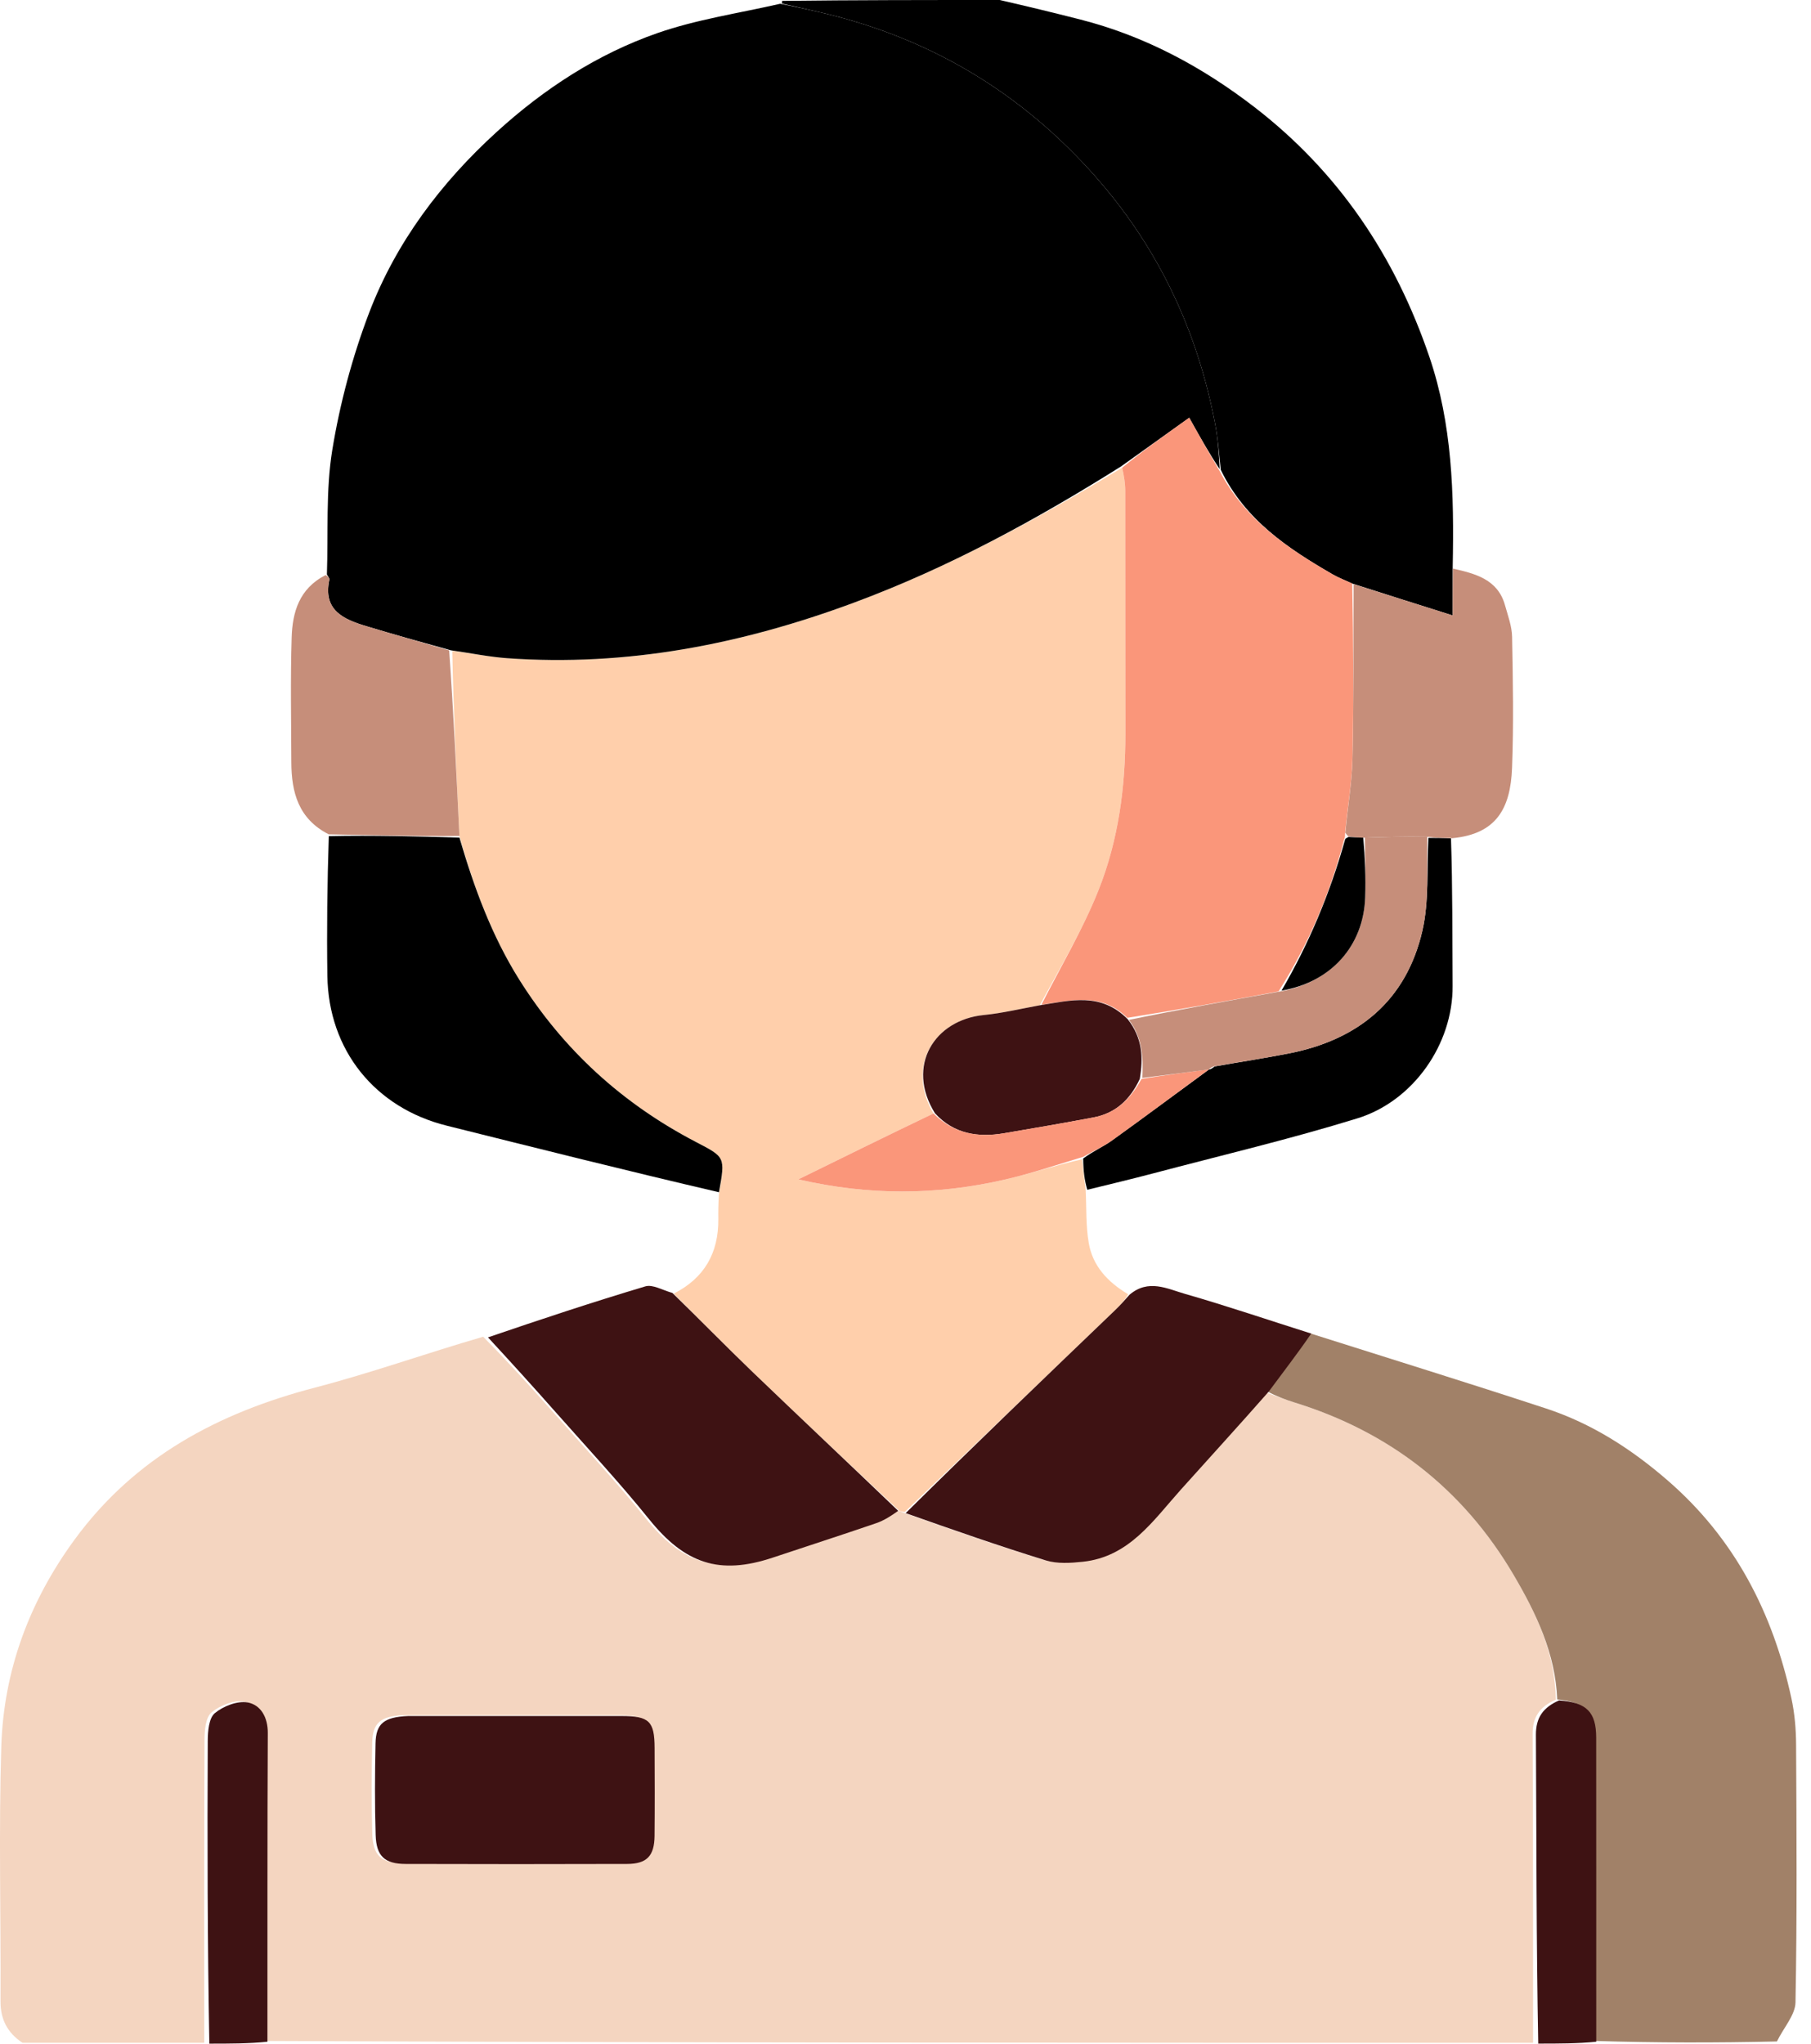
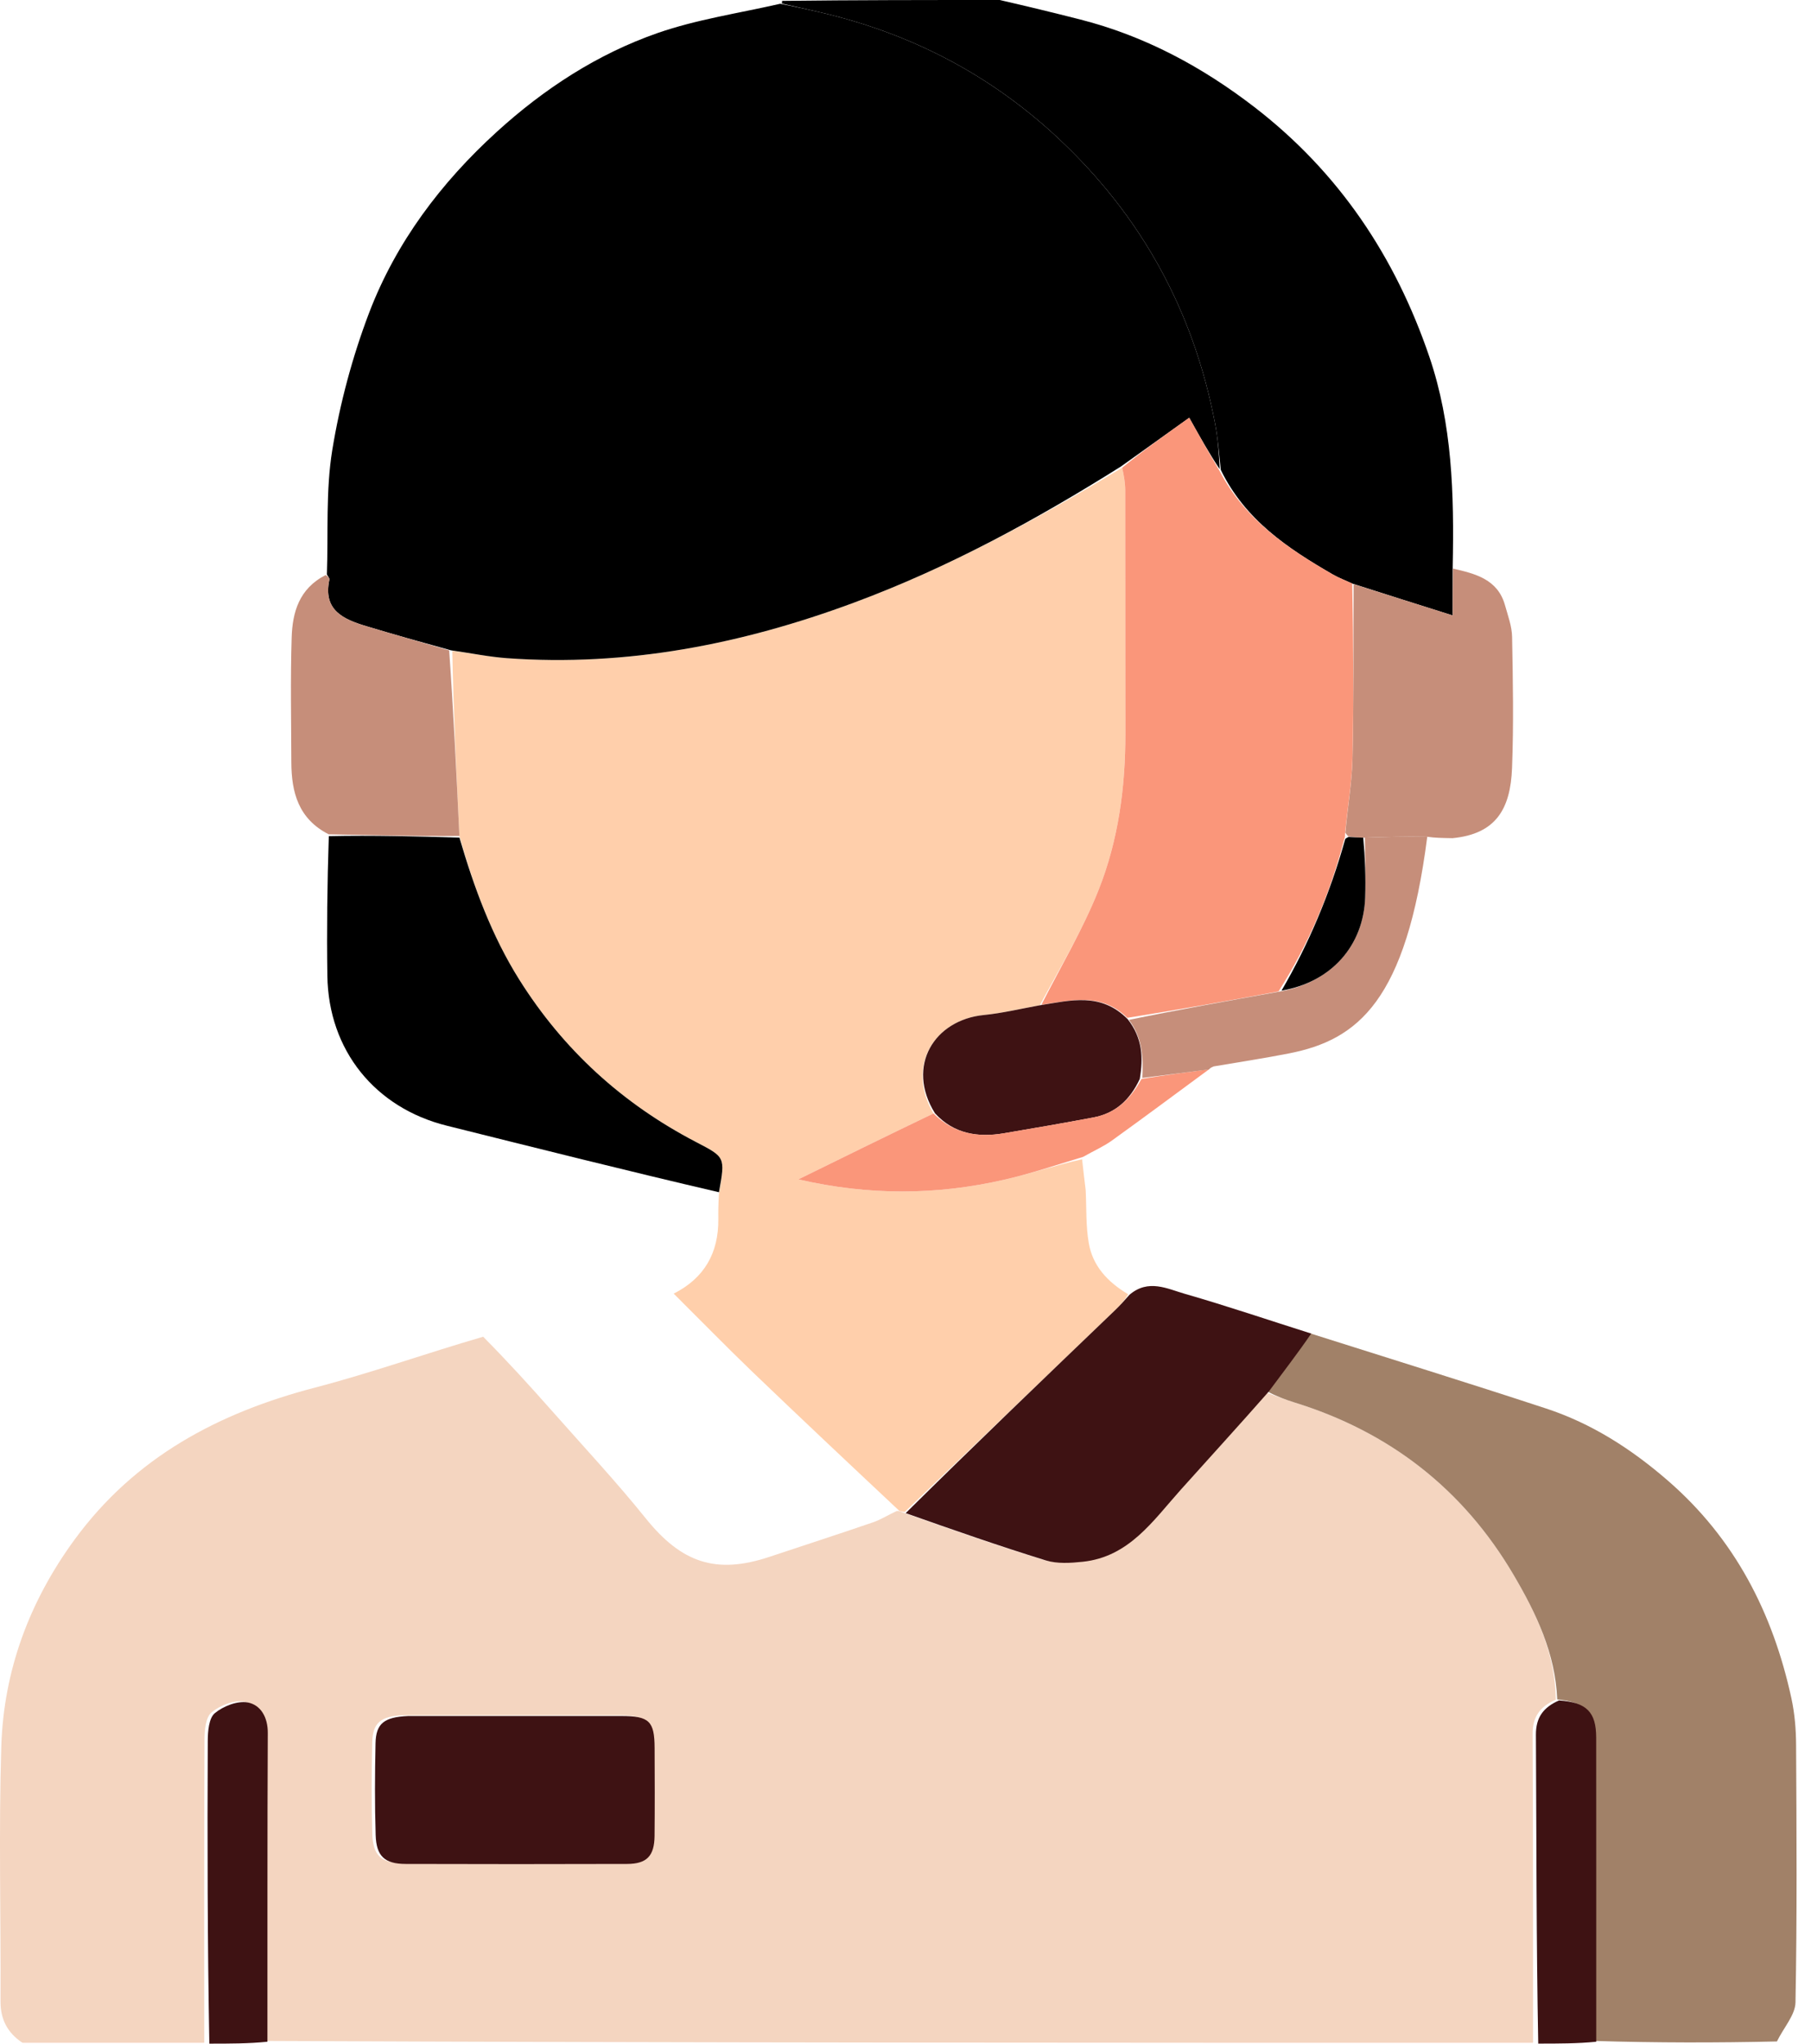
<svg xmlns="http://www.w3.org/2000/svg" width="39" height="44" viewBox="0 0 39 44" fill="none">
  <path d="M0.485 43.983C0.149 43.757 0.01 43.468 0.011 43.087C0.02 41.257 -0.029 39.425 0.028 37.597C0.08 35.965 0.633 34.479 1.604 33.151C2.904 31.373 4.702 30.418 6.788 29.874C7.988 29.561 9.16 29.142 10.405 28.78C10.939 29.319 11.417 29.846 11.888 30.378C12.566 31.146 13.267 31.896 13.908 32.693C14.677 33.647 15.418 33.903 16.571 33.519C17.314 33.271 18.059 33.031 18.8 32.776C18.97 32.718 19.126 32.617 19.309 32.533C19.358 32.531 19.386 32.532 19.434 32.561C20.452 32.921 21.446 33.269 22.452 33.579C22.697 33.654 22.983 33.636 23.246 33.609C24.245 33.503 24.76 32.724 25.356 32.059C25.983 31.36 26.617 30.667 27.277 29.985C27.495 30.064 27.682 30.135 27.872 30.194C29.924 30.828 31.511 32.062 32.598 33.912C33.083 34.737 33.495 35.602 33.504 36.594C33.161 36.744 33.003 36.965 33.005 37.333C33.017 39.55 33.013 41.766 33.015 43.983C23.933 43.983 14.85 43.983 5.729 43.942C5.691 41.7 5.686 39.497 5.697 37.295C5.698 36.957 5.545 36.691 5.267 36.638C5.046 36.596 4.738 36.716 4.556 36.868C4.427 36.975 4.405 37.257 4.404 37.461C4.394 39.635 4.398 41.809 4.398 43.983C3.107 43.983 1.816 43.983 0.485 43.983ZM8.678 36.929C8.199 36.952 8.025 37.09 8.016 37.518C8.002 38.177 7.998 38.836 8.018 39.494C8.033 39.95 8.216 40.113 8.664 40.114C10.254 40.119 11.843 40.119 13.433 40.114C13.858 40.113 14.021 39.942 14.025 39.51C14.031 38.88 14.029 38.249 14.026 37.619C14.024 37.04 13.91 36.93 13.313 36.929C11.795 36.928 10.277 36.928 8.678 36.929Z" fill="#F4D5C0" />
  <path d="M33.535 36.589C33.495 35.601 33.083 34.737 32.598 33.912C31.511 32.062 29.924 30.828 27.872 30.194C27.682 30.135 27.495 30.064 27.283 29.956C27.573 29.51 27.886 29.106 28.2 28.703C29.898 29.242 31.601 29.768 33.294 30.325C34.275 30.647 35.127 31.193 35.913 31.874C37.361 33.129 38.178 34.726 38.578 36.564C38.649 36.893 38.678 37.236 38.679 37.574C38.689 39.42 38.701 41.266 38.666 43.111C38.661 43.384 38.412 43.653 38.266 43.953C36.966 43.983 35.675 43.983 34.344 43.942C34.304 41.732 34.306 39.563 34.303 37.393C34.302 36.844 34.098 36.636 33.535 36.589Z" fill="#A18168" />
  <path d="M16.839 0.077C16.839 0.077 16.843 0.039 16.843 0.019C18.392 -8.0675e-08 19.941 -8.55751e-08 21.53 3.61582e-10C22.132 0.139 22.695 0.275 23.256 0.418C24.649 0.772 25.885 1.436 27.018 2.309C28.833 3.71 30.046 5.523 30.782 7.684C31.274 9.133 31.316 10.621 31.284 12.202C31.284 12.562 31.284 12.843 31.284 13.251C30.516 13.009 29.833 12.793 29.12 12.564C28.961 12.49 28.826 12.44 28.703 12.369C27.735 11.81 26.816 11.196 26.29 10.118C26.251 9.757 26.226 9.43 26.165 9.111C25.705 6.71 24.593 4.669 22.806 2.992C21.335 1.611 19.613 0.717 17.654 0.263C17.383 0.201 17.111 0.139 16.839 0.077Z" fill="black" />
  <path d="M4.508 44C4.468 41.826 4.464 39.652 4.474 37.478C4.475 37.274 4.498 36.992 4.626 36.885C4.808 36.733 5.116 36.613 5.337 36.655C5.616 36.708 5.769 36.974 5.767 37.312C5.756 39.514 5.761 41.717 5.759 43.959C5.354 44 4.951 44 4.508 44Z" fill="#3E1213" />
  <path d="M33.575 36.61C34.169 36.653 34.373 36.861 34.374 37.41C34.376 39.58 34.375 41.749 34.375 43.959C33.972 43.999 33.569 43.999 33.126 43.999C33.084 41.783 33.088 39.566 33.076 37.35C33.074 36.982 33.232 36.76 33.575 36.61Z" fill="#3E1213" />
  <path d="M19.484 32.552C19.456 32.549 19.428 32.548 19.364 32.526C18.284 31.513 17.236 30.527 16.198 29.531C15.626 28.98 15.071 28.412 14.508 27.852C15.167 27.52 15.476 26.977 15.469 26.247C15.467 26.091 15.468 25.935 15.482 25.708C15.62 24.904 15.614 24.915 14.982 24.585C13.404 23.762 12.132 22.605 11.182 21.093C10.584 20.141 10.206 19.102 9.892 17.997C9.829 16.646 9.766 15.33 9.74 14.012C10.157 14.065 10.536 14.143 10.919 14.171C13.499 14.356 15.975 13.871 18.385 12.977C20.417 12.223 22.309 11.195 24.166 10.07C24.206 10.25 24.232 10.404 24.232 10.559C24.235 12.3 24.231 14.041 24.235 15.782C24.237 16.943 24.085 18.088 23.658 19.162C23.319 20.015 22.842 20.812 22.392 21.643C21.966 21.721 21.578 21.815 21.184 21.854C20.127 21.959 19.498 22.947 20.102 23.973C19.127 24.441 18.184 24.905 17.193 25.392C18.7 25.741 20.166 25.735 21.628 25.399C22.193 25.27 22.744 25.083 23.303 24.96C23.329 25.205 23.355 25.413 23.38 25.621C23.399 26.001 23.382 26.387 23.446 26.76C23.529 27.249 23.843 27.596 24.295 27.866C24.213 28.006 24.116 28.11 24.014 28.208C22.505 29.657 20.994 31.104 19.484 32.552Z" fill="#FFCFAB" />
  <path d="M19.504 32.578C20.994 31.104 22.504 29.656 24.014 28.208C24.116 28.11 24.212 28.005 24.323 27.877C24.73 27.529 25.138 27.748 25.518 27.857C26.42 28.116 27.31 28.419 28.237 28.712C27.957 29.123 27.643 29.527 27.324 29.959C26.687 30.684 26.053 31.377 25.426 32.076C24.83 32.741 24.315 33.52 23.316 33.625C23.054 33.653 22.767 33.671 22.522 33.596C21.516 33.285 20.522 32.938 19.504 32.578Z" fill="#3E1213" />
  <path d="M29.15 12.577C29.833 12.793 30.517 13.009 31.284 13.251C31.284 12.843 31.284 12.562 31.29 12.242C31.762 12.35 32.254 12.468 32.41 13.03C32.473 13.255 32.559 13.484 32.563 13.713C32.581 14.653 32.598 15.595 32.562 16.534C32.529 17.41 32.221 17.955 31.281 18.046C31.061 18.042 30.912 18.041 30.736 18.016C30.272 18.006 29.833 18.02 29.358 18.036C29.23 18.032 29.136 18.026 29.035 18.008C29.013 17.98 28.997 17.969 28.972 17.928C29.022 17.372 29.114 16.853 29.126 16.331C29.154 15.08 29.144 13.829 29.15 12.577Z" fill="#C68E7A" />
-   <path d="M30.761 18.04C30.911 18.041 31.06 18.042 31.247 18.05C31.282 19.115 31.275 20.172 31.282 21.228C31.29 22.48 30.437 23.705 29.235 24.077C27.783 24.526 26.3 24.875 24.83 25.264C24.371 25.385 23.91 25.495 23.415 25.616C23.354 25.413 23.329 25.204 23.326 24.943C23.548 24.78 23.76 24.688 23.944 24.556C24.647 24.051 25.34 23.534 26.037 23.025C26.038 23.028 26.032 23.03 26.051 23.025C26.094 23.011 26.112 22.994 26.158 22.961C26.713 22.862 27.235 22.783 27.753 22.681C29.248 22.389 30.281 21.548 30.63 20.043C30.778 19.399 30.724 18.709 30.761 18.04Z" fill="black" />
  <path d="M24.139 10.044C22.309 11.195 20.417 12.224 18.385 12.977C15.975 13.871 13.5 14.356 10.919 14.171C10.536 14.143 10.157 14.065 9.709 14.001C9.058 13.822 8.473 13.658 7.89 13.482C7.397 13.334 6.951 13.141 7.093 12.48C7.1 12.448 7.058 12.406 7.04 12.369C7.071 11.474 7.013 10.564 7.156 9.687C7.32 8.687 7.587 7.687 7.947 6.74C8.527 5.219 9.495 3.934 10.7 2.837C11.719 1.91 12.865 1.163 14.162 0.711C15.001 0.419 15.895 0.288 16.802 0.081C17.111 0.139 17.383 0.201 17.654 0.263C19.613 0.717 21.335 1.611 22.806 2.992C24.593 4.669 25.705 6.71 26.165 9.111C26.226 9.43 26.251 9.757 26.266 10.101C26.036 9.756 25.832 9.392 25.61 8.994C25.101 9.358 24.62 9.701 24.139 10.044Z" fill="black" />
  <path d="M9.894 18.034C10.207 19.102 10.585 20.141 11.183 21.093C12.133 22.605 13.405 23.762 14.983 24.585C15.615 24.915 15.621 24.904 15.483 25.669C13.518 25.212 11.568 24.722 9.617 24.235C8.079 23.851 7.072 22.614 7.05 21.007C7.036 20.021 7.047 19.036 7.081 18.002C8.041 17.981 8.967 18.008 9.894 18.034Z" fill="black" />
-   <path d="M14.48 27.837C15.071 28.412 15.626 28.981 16.198 29.531C17.235 30.527 18.284 31.513 19.343 32.528C19.196 32.634 19.041 32.735 18.87 32.794C18.13 33.048 17.384 33.288 16.641 33.536C15.488 33.92 14.747 33.664 13.979 32.71C13.337 31.913 12.637 31.163 11.959 30.396C11.488 29.863 11.01 29.336 10.509 28.794C11.62 28.414 12.753 28.038 13.897 27.696C14.055 27.649 14.265 27.776 14.48 27.837Z" fill="#3E1213" />
  <path d="M9.893 17.998C8.967 18.008 8.041 17.981 7.079 17.963C6.425 17.631 6.277 17.057 6.274 16.416C6.271 15.519 6.253 14.621 6.281 13.725C6.298 13.184 6.44 12.672 7.013 12.381C7.059 12.406 7.1 12.449 7.093 12.48C6.951 13.141 7.397 13.334 7.891 13.483C8.473 13.658 9.058 13.822 9.673 14.003C9.766 15.33 9.829 16.646 9.893 17.998Z" fill="#C68E7A" />
  <path d="M8.79 36.946C10.348 36.946 11.866 36.945 13.384 36.946C13.982 36.947 14.095 37.057 14.097 37.636C14.1 38.266 14.102 38.897 14.096 39.527C14.092 39.959 13.929 40.13 13.504 40.131C11.914 40.136 10.325 40.136 8.735 40.131C8.287 40.13 8.104 39.967 8.09 39.511C8.069 38.853 8.073 38.194 8.087 37.535C8.096 37.107 8.27 36.969 8.79 36.946Z" fill="#3E1213" />
  <path d="M24.166 10.07C24.619 9.701 25.1 9.358 25.61 8.994C25.832 9.391 26.036 9.756 26.263 10.138C26.815 11.196 27.735 11.81 28.703 12.369C28.826 12.44 28.96 12.49 29.12 12.563C29.144 13.828 29.154 15.08 29.125 16.331C29.113 16.852 29.021 17.372 28.966 17.945C28.966 17.997 28.965 18.034 28.95 18.063C28.642 19.24 28.184 20.319 27.534 21.345C26.439 21.551 25.37 21.74 24.276 21.914C23.709 21.359 23.061 21.538 22.426 21.634C22.842 20.812 23.319 20.014 23.658 19.162C24.085 18.088 24.238 16.943 24.235 15.782C24.231 14.041 24.235 12.3 24.232 10.559C24.232 10.404 24.206 10.25 24.166 10.07Z" fill="#FA967A" />
  <path d="M22.392 21.644C23.061 21.538 23.708 21.359 24.286 21.944C24.607 22.355 24.621 22.775 24.545 23.23C24.334 23.682 24.018 23.97 23.549 24.059C22.907 24.18 22.263 24.291 21.619 24.4C21.058 24.495 20.543 24.413 20.135 23.97C19.498 22.947 20.126 21.959 21.184 21.854C21.578 21.815 21.966 21.722 22.392 21.644Z" fill="#3E1213" />
  <path d="M20.103 23.973C20.544 24.412 21.058 24.495 21.62 24.399C22.264 24.29 22.907 24.18 23.549 24.058C24.018 23.97 24.334 23.682 24.583 23.229C25.105 23.145 25.571 23.084 26.037 23.022C25.34 23.534 24.647 24.052 23.945 24.556C23.761 24.688 23.548 24.78 23.326 24.907C22.745 25.083 22.193 25.27 21.628 25.399C20.166 25.735 18.7 25.741 17.193 25.392C18.184 24.905 19.127 24.441 20.103 23.973Z" fill="#FA967A" />
-   <path d="M26.038 23.025C25.571 23.084 25.105 23.145 24.601 23.208C24.621 22.774 24.607 22.354 24.312 21.958C25.371 21.74 26.439 21.551 27.571 21.346C28.668 21.147 29.364 20.361 29.399 19.32C29.413 18.892 29.396 18.463 29.393 18.034C29.832 18.02 30.272 18.006 30.736 18.015C30.724 18.709 30.779 19.399 30.63 20.042C30.282 21.548 29.248 22.389 27.754 22.681C27.236 22.783 26.714 22.862 26.137 22.96C26.065 22.988 26.049 23.009 26.033 23.03C26.033 23.03 26.039 23.028 26.038 23.025Z" fill="#C68E7A" />
+   <path d="M26.038 23.025C25.571 23.084 25.105 23.145 24.601 23.208C24.621 22.774 24.607 22.354 24.312 21.958C25.371 21.74 26.439 21.551 27.571 21.346C28.668 21.147 29.364 20.361 29.399 19.32C29.413 18.892 29.396 18.463 29.393 18.034C29.832 18.02 30.272 18.006 30.736 18.015C30.282 21.548 29.248 22.389 27.754 22.681C27.236 22.783 26.714 22.862 26.137 22.96C26.065 22.988 26.049 23.009 26.033 23.03C26.033 23.03 26.039 23.028 26.038 23.025Z" fill="#C68E7A" />
  <path d="M29.358 18.036C29.396 18.463 29.413 18.892 29.399 19.32C29.365 20.361 28.668 21.147 27.598 21.328C28.184 20.319 28.642 19.241 28.97 18.063C29.005 18.033 29.043 18.02 29.043 18.02C29.136 18.026 29.23 18.032 29.358 18.036Z" fill="black" />
</svg>